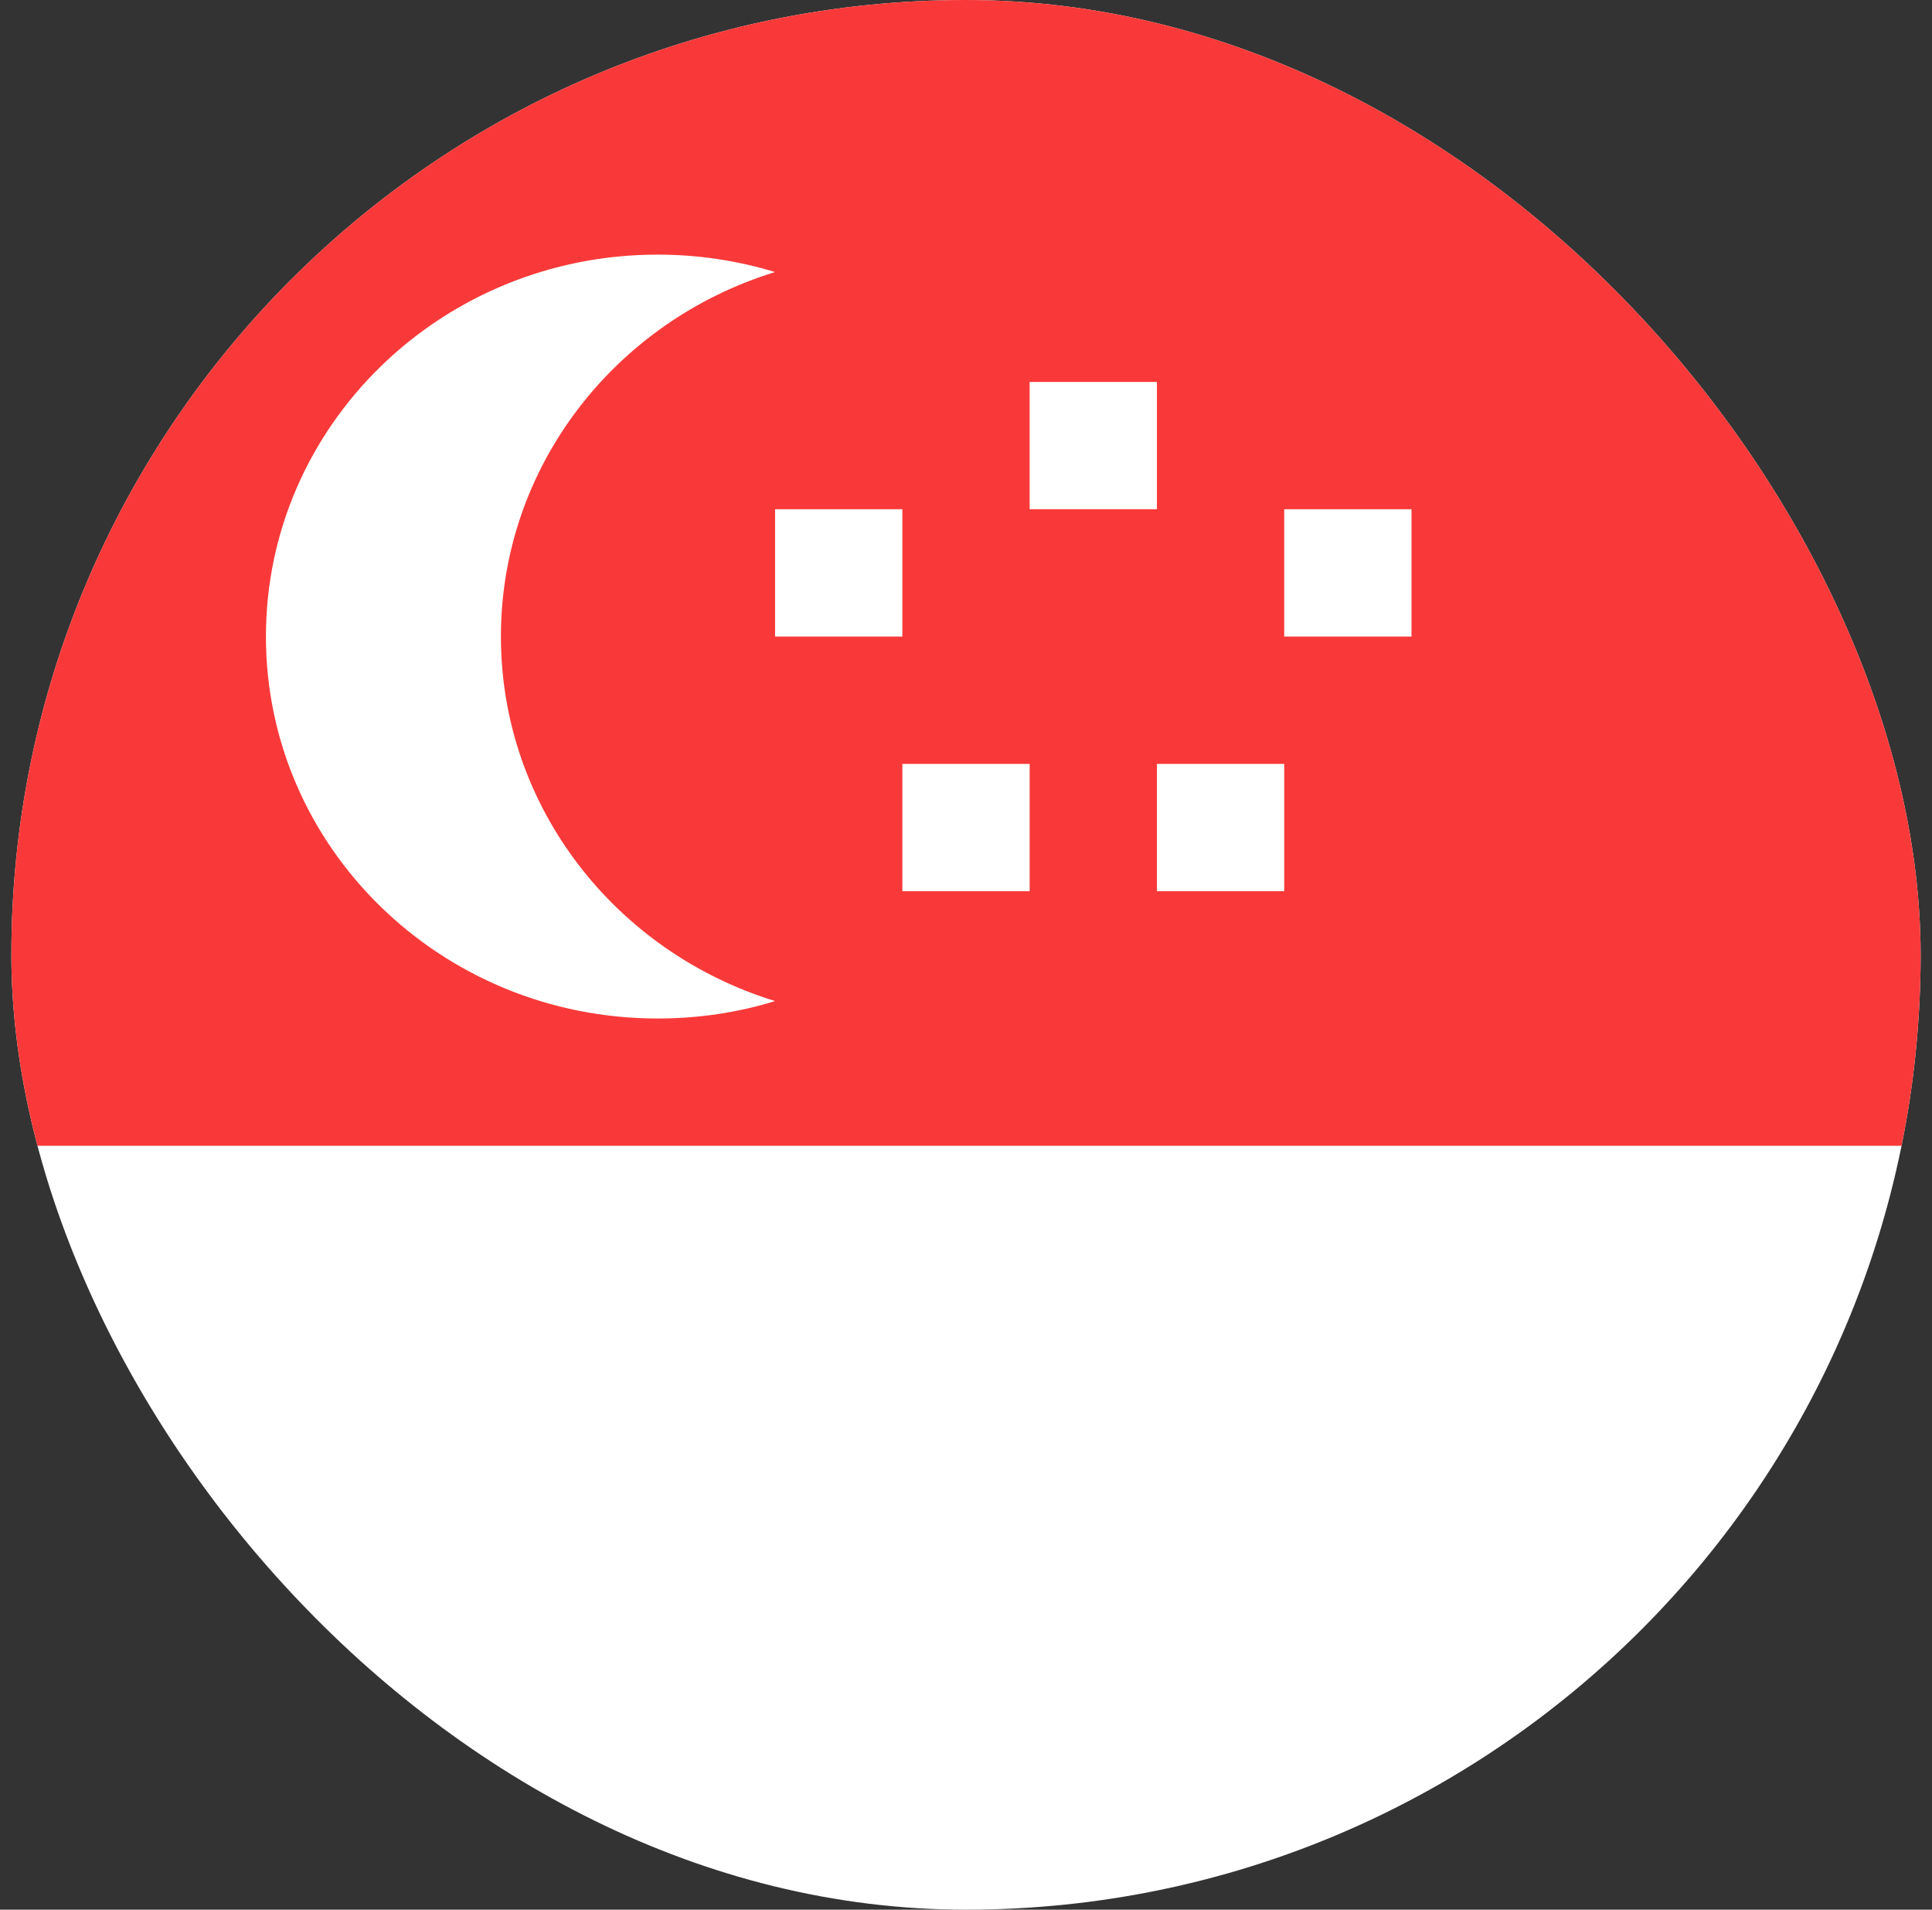
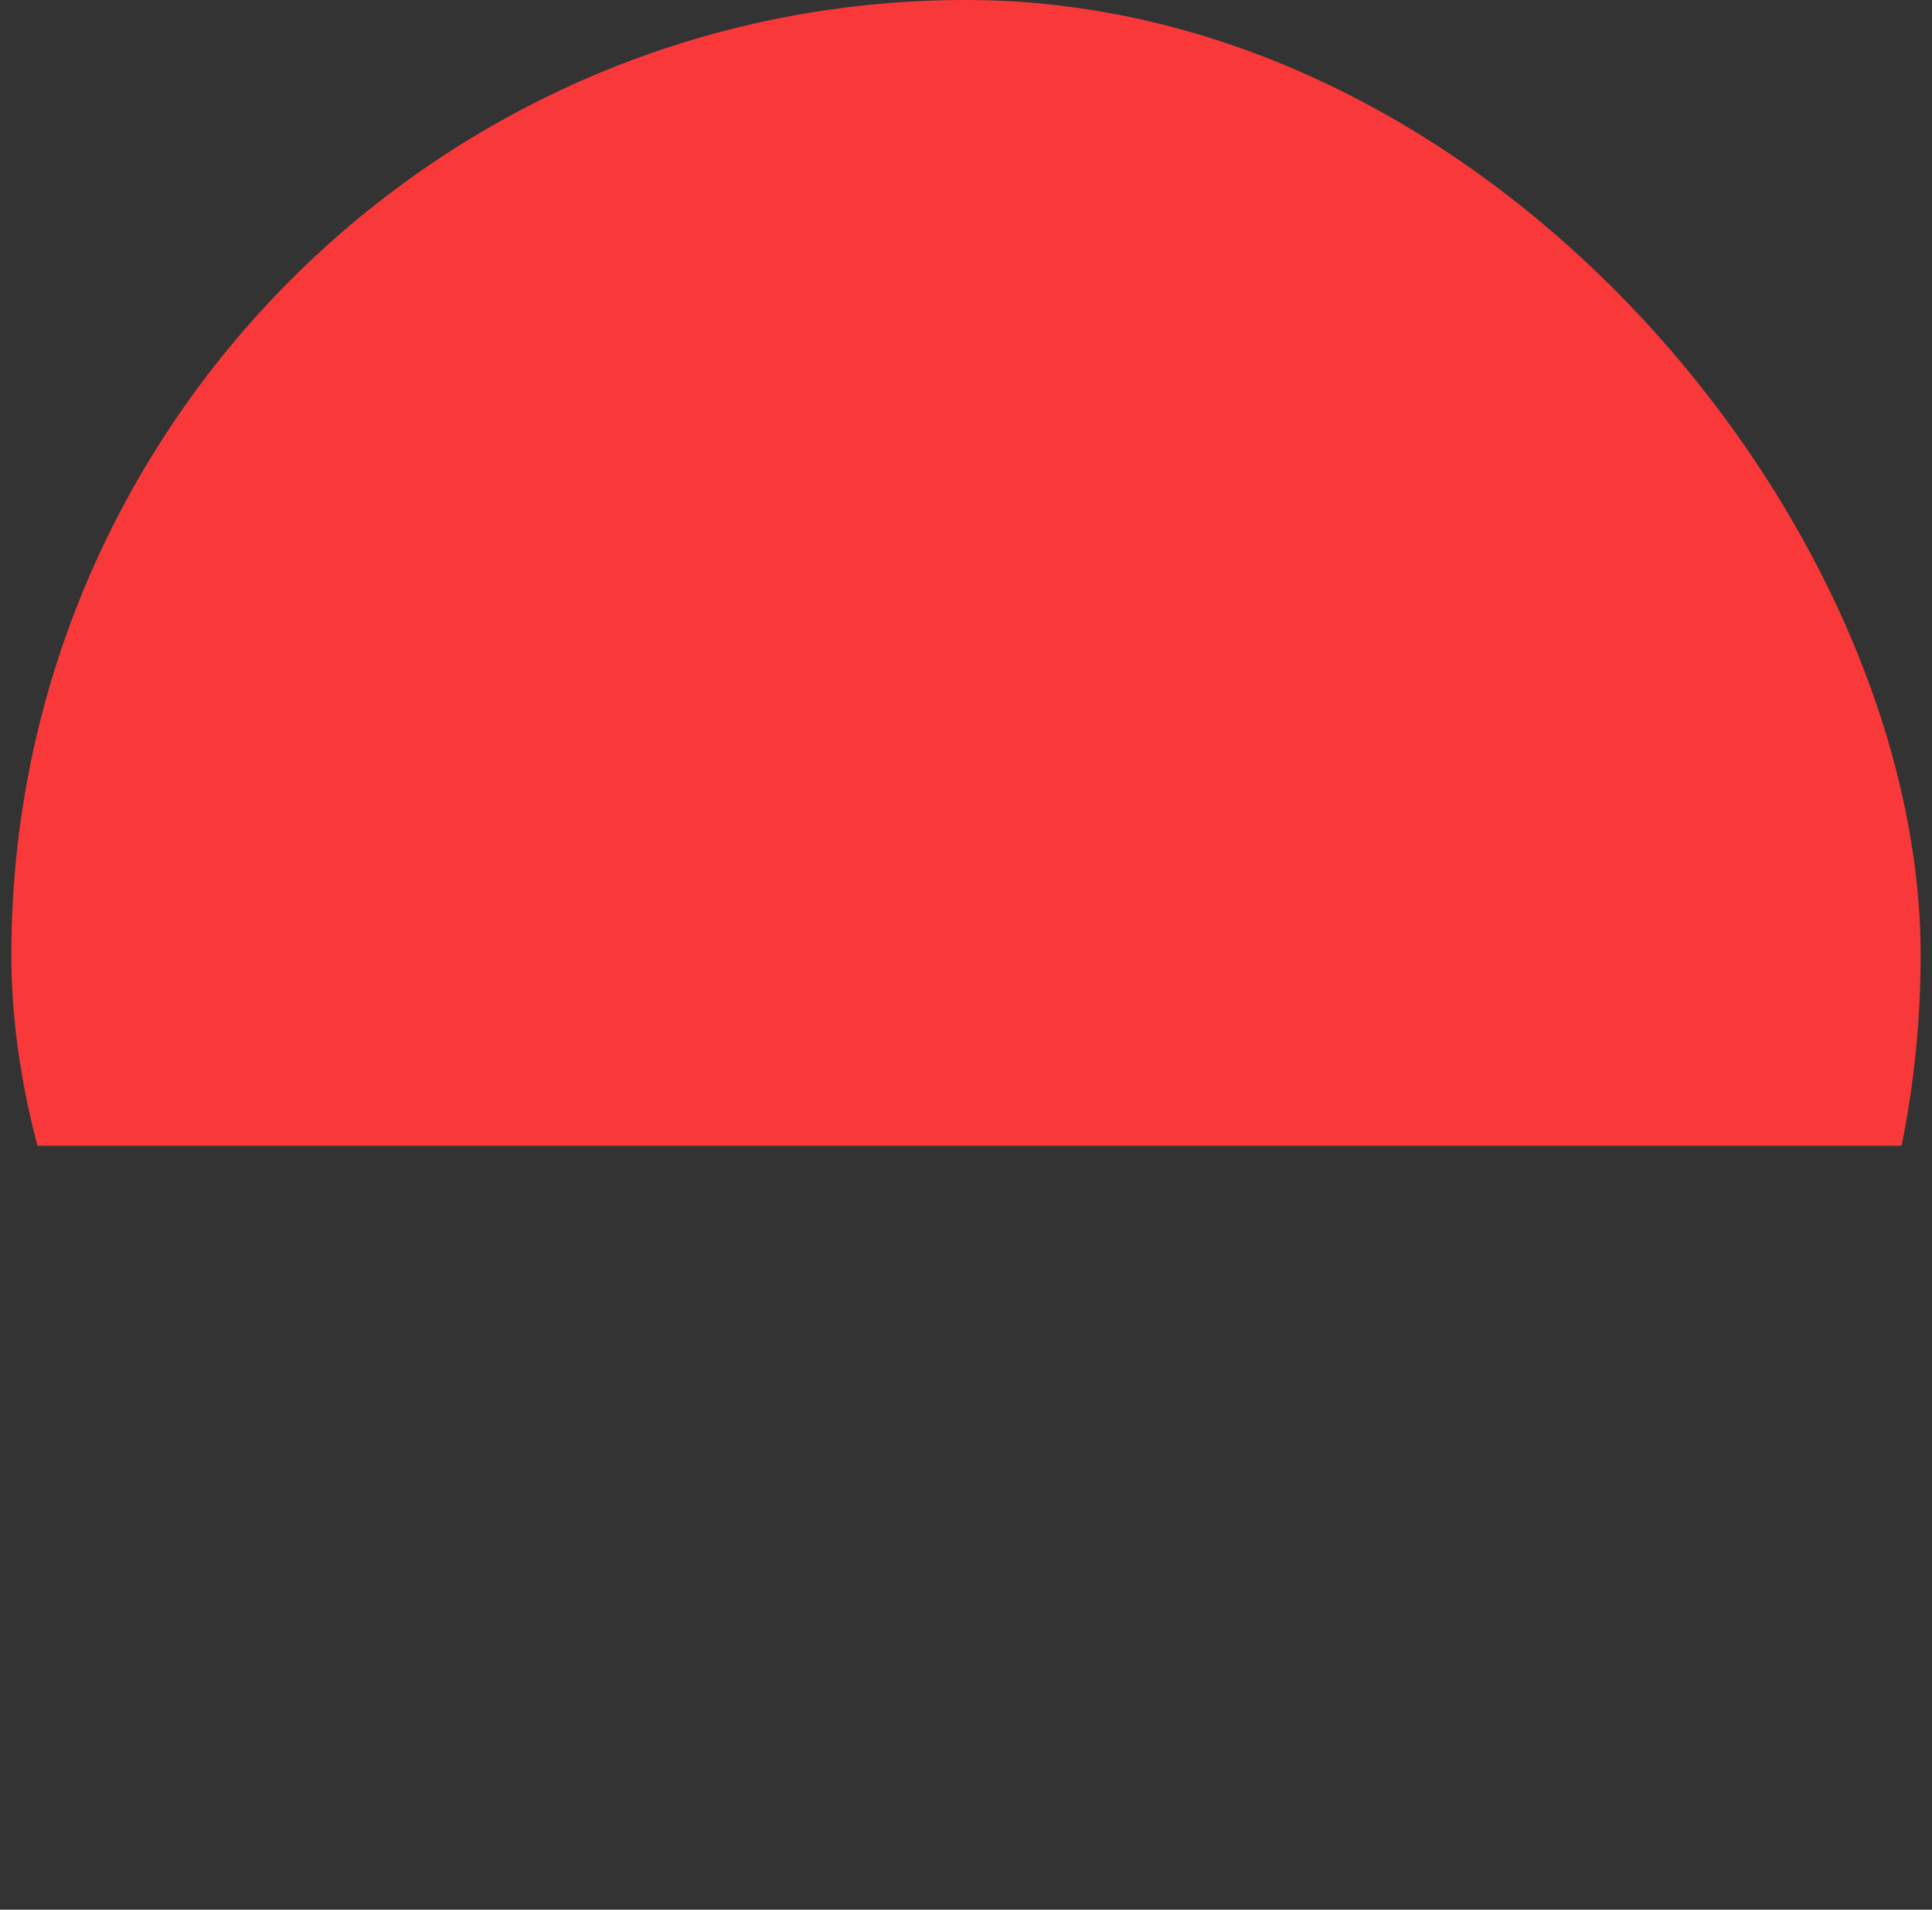
<svg xmlns="http://www.w3.org/2000/svg" width="85" height="84" viewBox="0 0 85 84" fill="none">
  <rect x="0" y="0" width="85" height="84" fill="#333333" stroke="none" />
  <g clip-path="url(#clip0_1_1396)">
-     <rect x="0.5" width="84" height="84" rx="42" fill="white" />
    <path fill-rule="evenodd" clip-rule="evenodd" d="M0.5 0H118.1V50.4H0.5V0Z" fill="#F93939" />
-     <path fill-rule="evenodd" clip-rule="evenodd" d="M34.1 44.033C32.476 44.537 30.74 44.8 28.931 44.8C19.411 44.8 11.7 37.279 11.7 28C11.7 18.721 19.417 11.2 28.931 11.2C30.735 11.2 32.471 11.469 34.1 11.967C27.111 14.112 22.038 20.479 22.038 28C22.038 35.521 27.111 41.888 34.1 44.033ZM45.3 16.8H50.9V22.4H45.3V16.8ZM56.5 22.4H62.1V28H56.5V22.4ZM50.9 33.6H56.5V39.2H50.9V33.6ZM34.1 22.4H39.7V28H34.1V22.4ZM39.7 33.6H45.3V39.2H39.7V33.6Z" fill="white" />
  </g>
  <defs>
    <clipPath id="clip0_1_1396">
      <rect x="0.5" width="84" height="84" rx="42" fill="white" />
    </clipPath>
  </defs>
</svg>